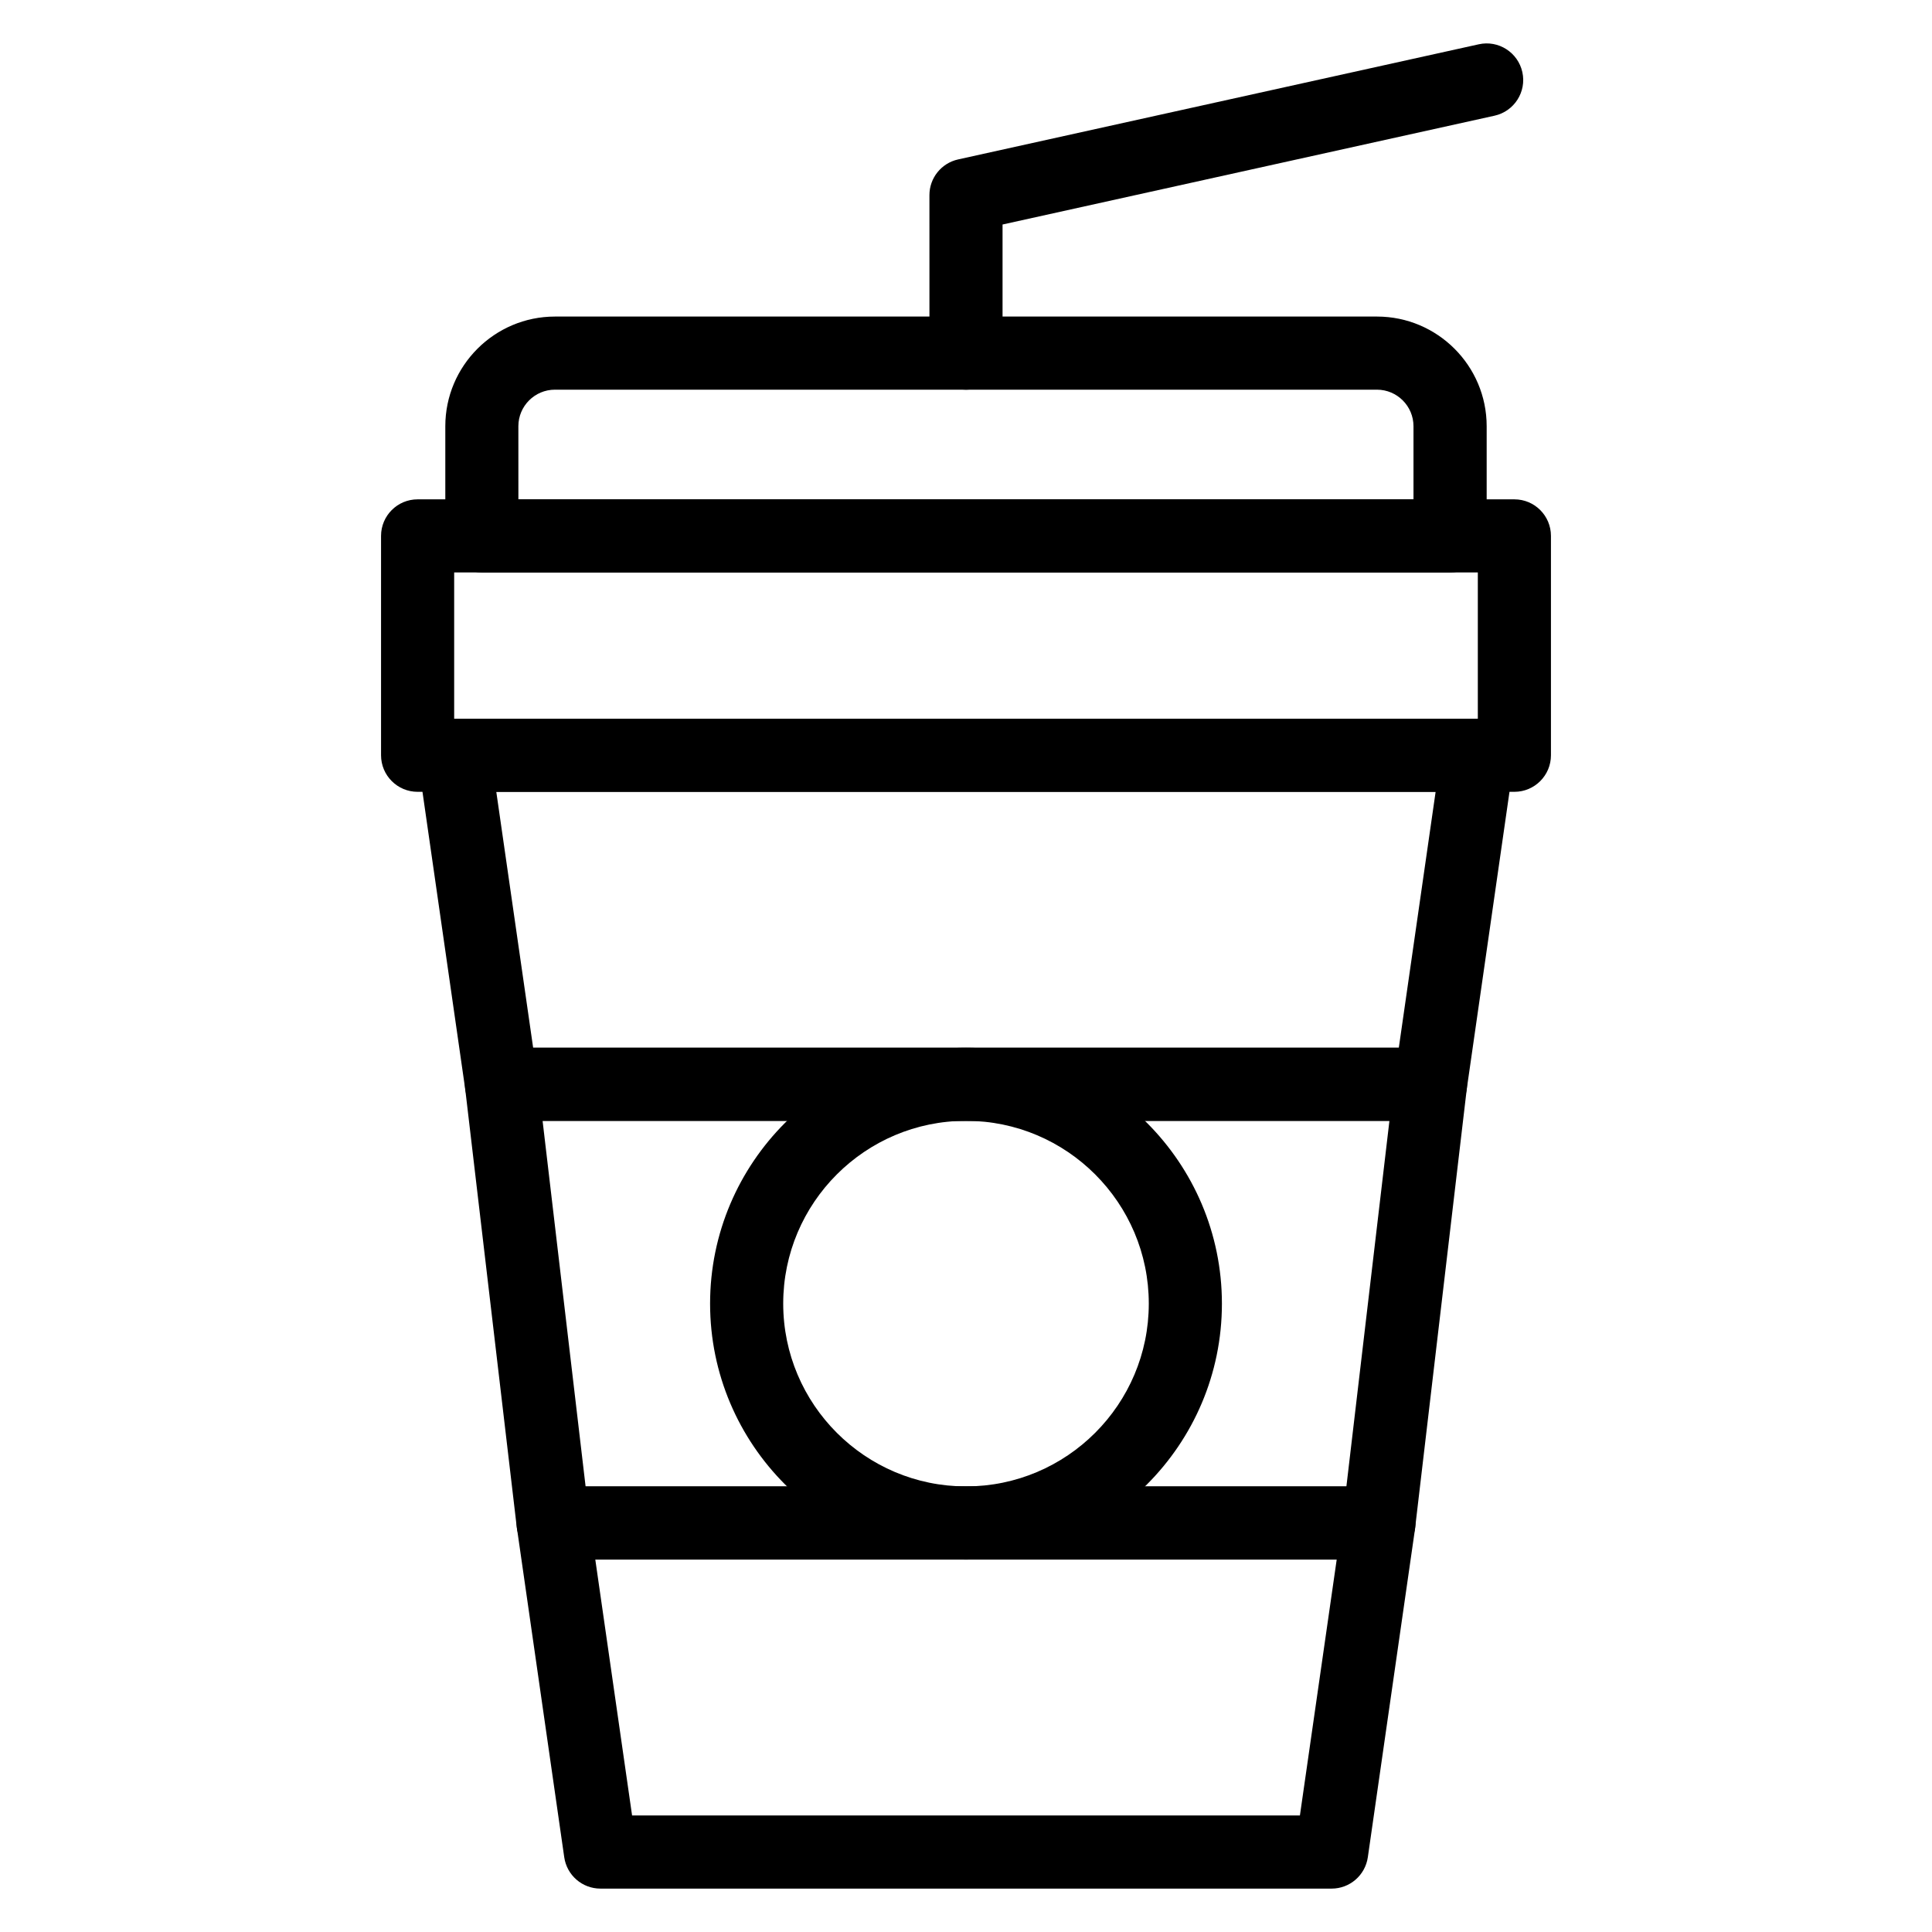
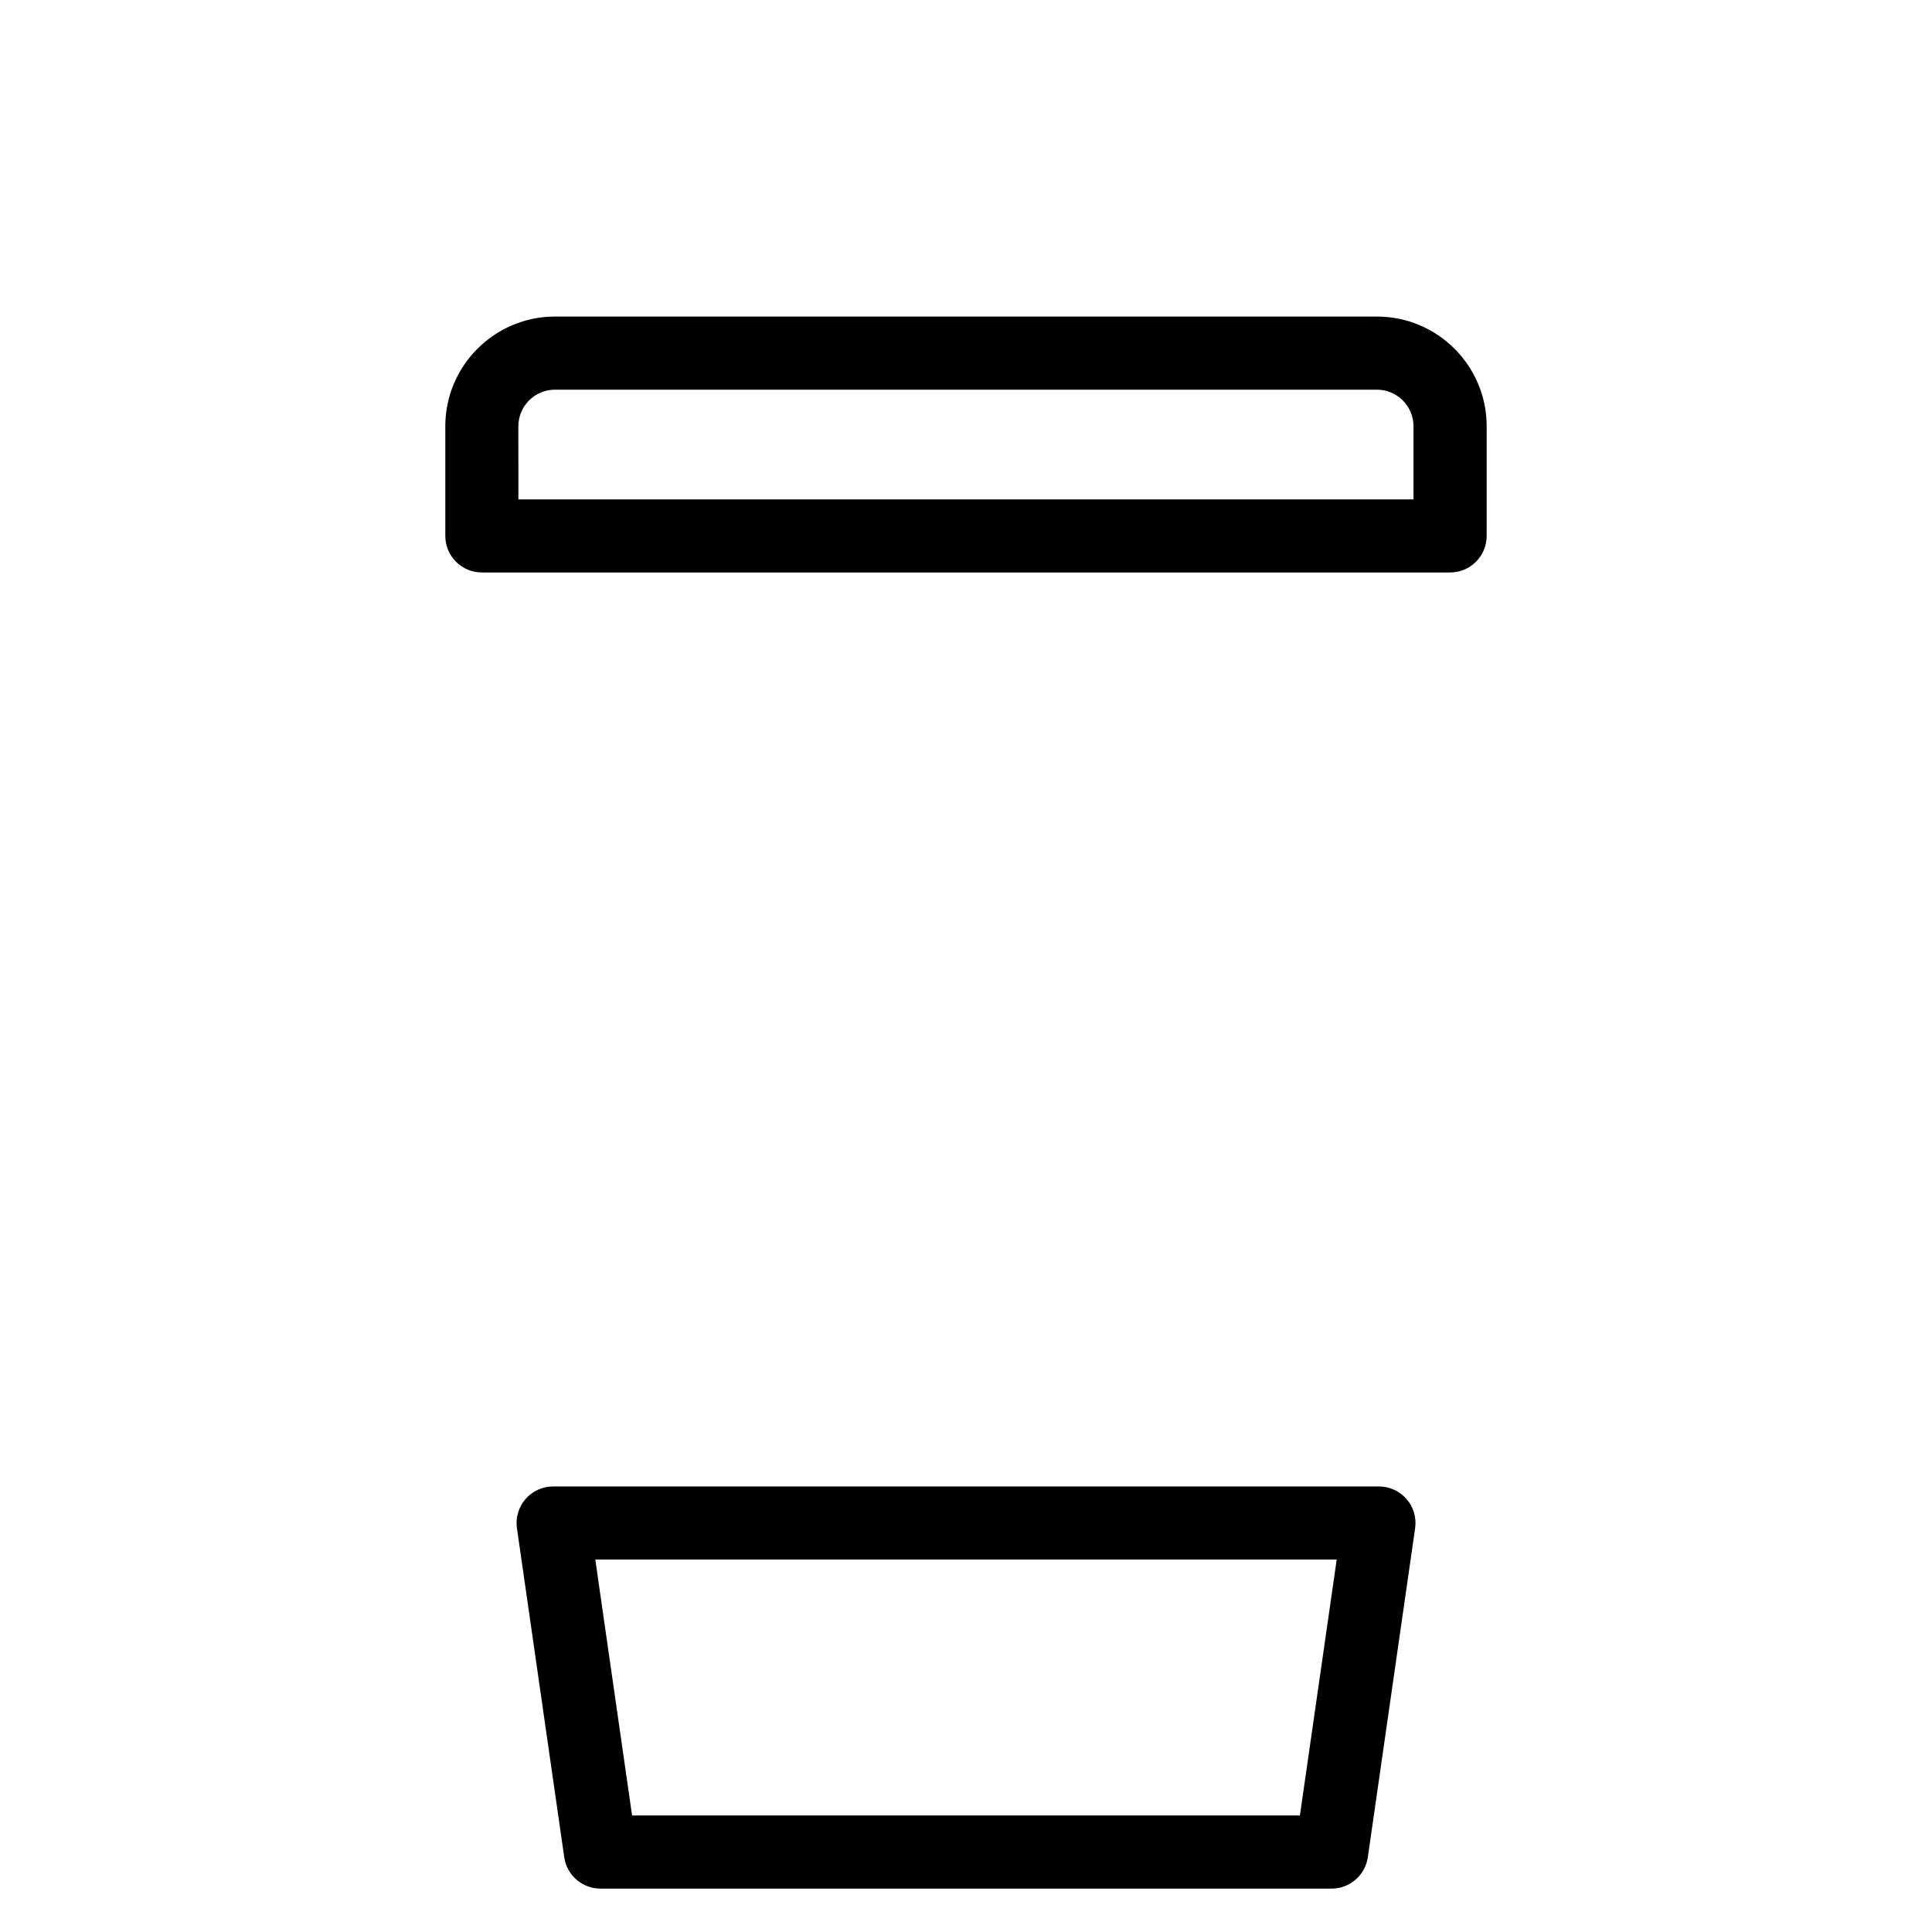
<svg xmlns="http://www.w3.org/2000/svg" fill="#000000" width="800px" height="800px" version="1.1" viewBox="144 144 512 512">
  <g>
-     <path d="m545.33 353.84h-290.66c-5.352 0-9.688-4.34-9.688-9.688v-58.133c0-5.352 4.34-9.688 9.688-9.688h290.66c5.352 0 9.688 4.34 9.688 9.688v58.133c0 5.348-4.336 9.688-9.688 9.688zm-280.97-19.379h271.28v-38.754h-271.28z" />
    <path d="m528.29 295.71h-256.59c-5.352 0-9.688-4.34-9.688-9.688v-29.066c0-16.027 13.039-29.066 29.066-29.066h217.84c16.027 0 29.066 13.039 29.066 29.066v29.066c-0.004 5.352-4.34 9.688-9.691 9.688zm-246.91-19.375h237.21v-19.379c0-5.34-4.348-9.688-9.688-9.688h-217.84c-5.34 0-9.688 4.348-9.688 9.688z" />
-     <path d="m400 247.27c-5.352 0-9.688-4.34-9.688-9.688l-0.004-41.871c0-4.547 3.16-8.477 7.598-9.461l137.98-30.512c5.207-1.168 10.395 2.144 11.551 7.371 1.156 5.223-2.144 10.395-7.371 11.551l-130.38 28.836v34.086c0 5.348-4.34 9.688-9.688 9.688z" />
-     <path d="m523.1 441.04h-246.21c-4.816 0-8.902-3.539-9.59-8.312l-12.535-87.199c-0.402-2.781 0.426-5.598 2.266-7.719 1.84-2.121 4.512-3.344 7.324-3.344h271.28c2.809 0 5.484 1.219 7.324 3.344s2.668 4.938 2.266 7.719l-12.535 87.199c-0.688 4.777-4.777 8.312-9.594 8.312zm-237.81-19.375h229.41l9.754-67.82h-248.93z" />
    <path d="m496.89 644.5h-193.77c-4.816 0-8.902-3.539-9.59-8.312l-12.535-87.199c-0.402-2.781 0.426-5.598 2.266-7.719 1.84-2.125 4.512-3.344 7.324-3.344h218.85c2.809 0 5.484 1.219 7.324 3.344s2.668 4.938 2.266 7.719l-12.535 87.199c-0.691 4.773-4.781 8.312-9.594 8.312zm-185.38-19.379h176.98l9.75-67.82h-196.48z" />
-     <path d="m509.42 557.3h-218.85c-4.91 0-9.051-3.676-9.621-8.559l-13.68-116.27c-0.32-2.75 0.543-5.5 2.383-7.57 1.836-2.066 4.469-3.25 7.238-3.25h246.21c2.766 0 5.402 1.184 7.238 3.25 1.84 2.066 2.707 4.82 2.383 7.57l-13.68 116.27c-0.57 4.883-4.711 8.559-9.621 8.559zm-210.23-19.379h201.62l11.402-96.887h-224.42z" />
-     <path d="m400 557.3c-37.398 0-67.82-30.422-67.82-67.82 0-37.398 30.422-67.82 67.82-67.82s67.82 30.422 67.82 67.82c0 37.398-30.426 67.82-67.82 67.82zm0-116.27c-26.711 0-48.441 21.734-48.441 48.441 0 26.711 21.734 48.441 48.441 48.441 26.711 0 48.441-21.734 48.441-48.441 0-26.707-21.734-48.441-48.441-48.441z" />
  </g>
</svg>